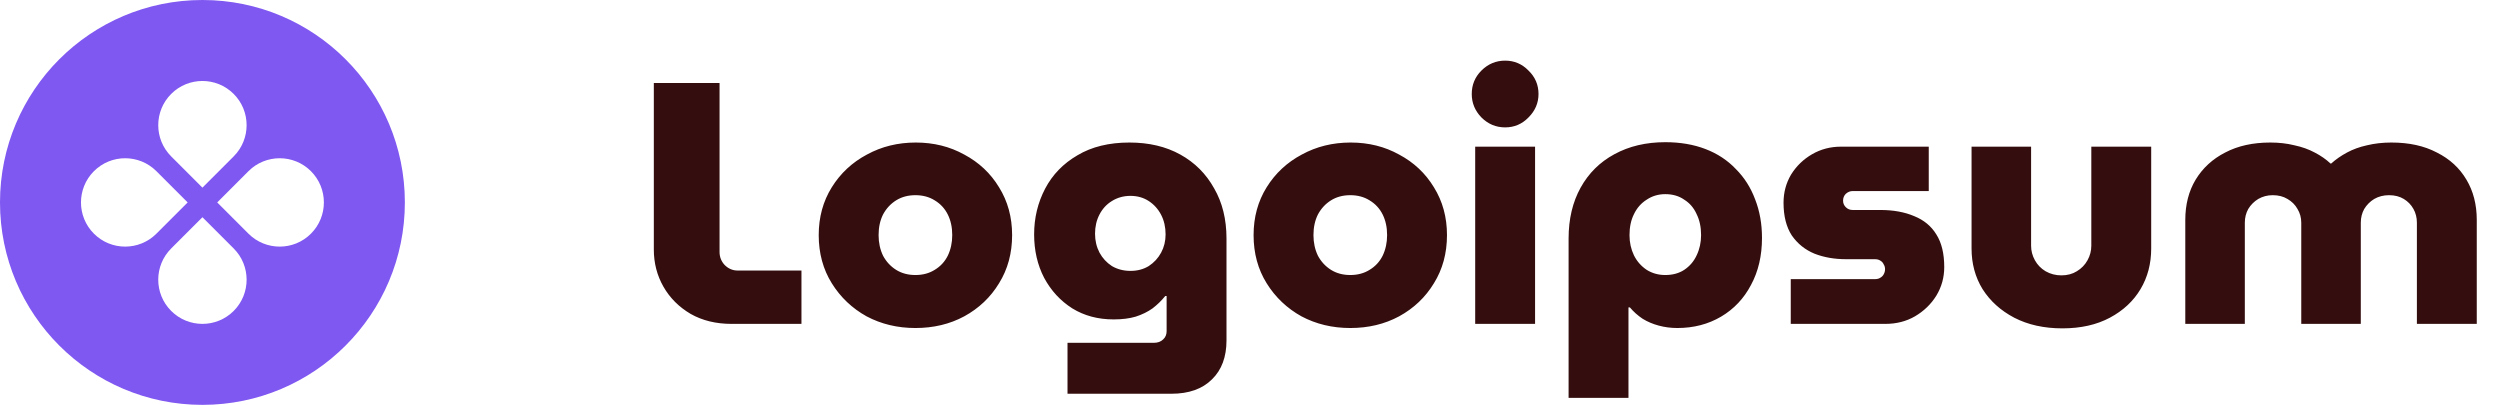
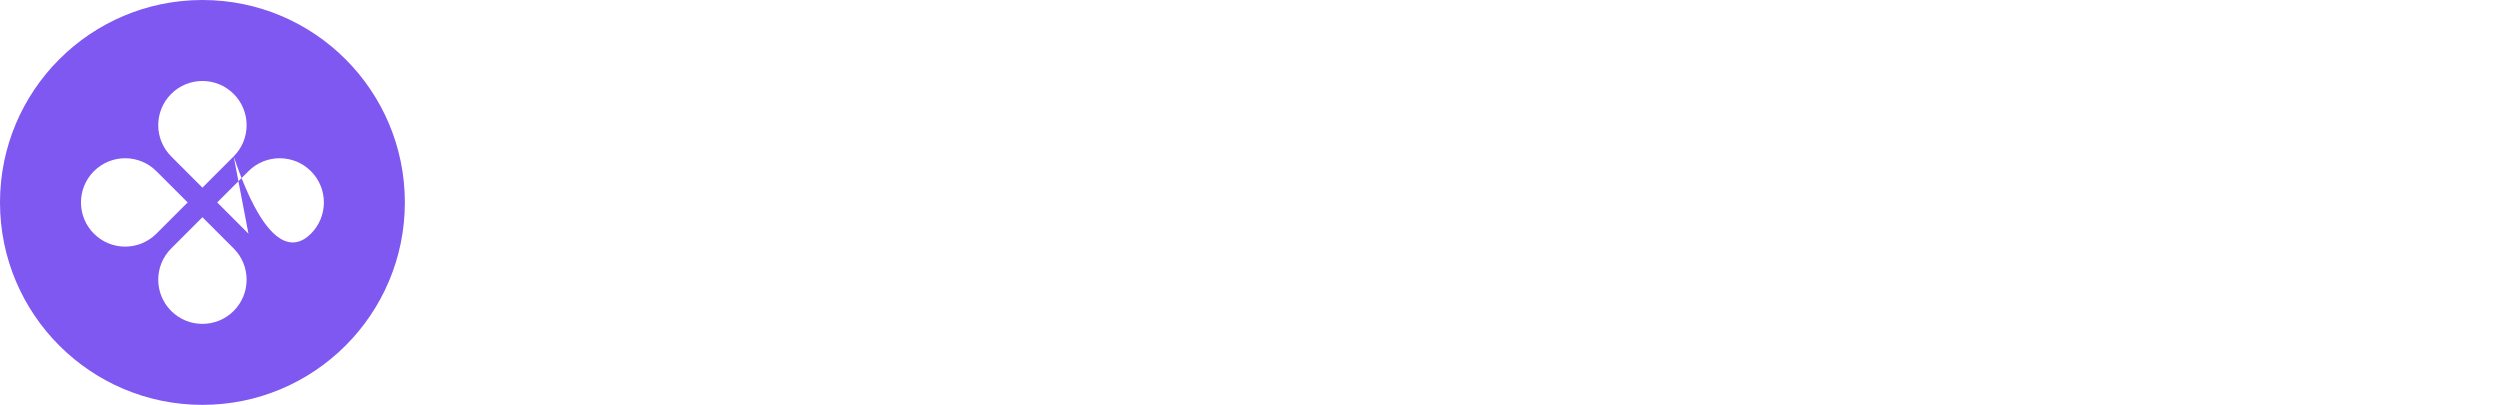
<svg xmlns="http://www.w3.org/2000/svg" width="247" height="40" viewBox="0 0 247 40" fill="none">
-   <path fill-rule="evenodd" clip-rule="evenodd" d="M20 40C31.046 40 40 31.046 40 20C40 8.954 31.046 0 20 0C8.954 0 0 8.954 0 20C0 31.046 8.954 40 20 40ZM23.087 15.453C24.792 13.748 24.792 10.984 23.087 9.279C21.382 7.574 18.618 7.574 16.913 9.279C15.208 10.984 15.208 13.748 16.913 15.453L20 18.54L23.087 15.453ZM24.547 23.087C26.252 24.792 29.017 24.792 30.721 23.087C32.426 21.382 32.426 18.618 30.721 16.913C29.017 15.208 26.252 15.208 24.547 16.913L21.461 20L24.547 23.087ZM23.087 30.721C24.792 29.017 24.792 26.252 23.087 24.547L20 21.461L16.913 24.547C15.208 26.252 15.208 29.017 16.913 30.721C18.618 32.426 21.382 32.426 23.087 30.721ZM9.279 23.087C7.574 21.382 7.574 18.618 9.279 16.913C10.984 15.208 13.748 15.208 15.453 16.913L18.54 20L15.453 23.087C13.748 24.792 10.984 24.792 9.279 23.087Z" fill="#7F57F1" />
-   <path d="M72.282 32C70.741 32 69.392 31.671 68.236 31.014C67.08 30.334 66.185 29.439 65.55 28.328C64.915 27.217 64.598 25.993 64.598 24.656V8.2H71.092V24.894C71.092 25.393 71.262 25.823 71.602 26.186C71.965 26.549 72.395 26.73 72.894 26.73H79.184V32H72.282ZM90.443 32.408C88.675 32.408 87.065 32.023 85.615 31.252C84.187 30.459 83.042 29.371 82.181 27.988C81.319 26.605 80.889 25.019 80.889 23.228C80.889 21.46 81.319 19.885 82.181 18.502C83.042 17.119 84.198 16.043 85.649 15.272C87.099 14.479 88.709 14.082 90.477 14.082C92.245 14.082 93.843 14.479 95.271 15.272C96.721 16.043 97.866 17.119 98.705 18.502C99.566 19.885 99.997 21.46 99.997 23.228C99.997 25.019 99.566 26.605 98.705 27.988C97.866 29.371 96.721 30.459 95.271 31.252C93.843 32.023 92.233 32.408 90.443 32.408ZM90.443 27.172C91.168 27.172 91.803 27.002 92.347 26.662C92.913 26.322 93.344 25.857 93.639 25.268C93.933 24.656 94.081 23.976 94.081 23.228C94.081 22.457 93.933 21.777 93.639 21.188C93.344 20.599 92.913 20.134 92.347 19.794C91.803 19.454 91.168 19.284 90.443 19.284C89.717 19.284 89.083 19.454 88.539 19.794C87.995 20.134 87.564 20.599 87.247 21.188C86.952 21.777 86.805 22.457 86.805 23.228C86.805 23.976 86.952 24.656 87.247 25.268C87.564 25.857 87.995 26.322 88.539 26.662C89.083 27.002 89.717 27.172 90.443 27.172ZM105.47 38.902V33.87H114.004C114.389 33.87 114.695 33.757 114.922 33.53C115.149 33.326 115.262 33.054 115.262 32.714V29.246H115.126C114.763 29.699 114.344 30.107 113.868 30.47C113.392 30.81 112.837 31.082 112.202 31.286C111.59 31.467 110.865 31.558 110.026 31.558C108.485 31.558 107.125 31.195 105.946 30.47C104.767 29.722 103.838 28.713 103.158 27.444C102.501 26.175 102.172 24.747 102.172 23.16C102.172 21.528 102.535 20.021 103.26 18.638C103.985 17.255 105.051 16.156 106.456 15.34C107.861 14.501 109.573 14.082 111.59 14.082C113.517 14.082 115.194 14.479 116.622 15.272C118.05 16.065 119.161 17.176 119.954 18.604C120.77 20.009 121.178 21.664 121.178 23.568V33.632C121.178 35.264 120.702 36.545 119.75 37.474C118.798 38.426 117.461 38.902 115.738 38.902H105.47ZM111.692 26.764C112.372 26.764 112.973 26.605 113.494 26.288C114.015 25.948 114.423 25.506 114.718 24.962C115.013 24.418 115.16 23.817 115.16 23.16C115.16 22.435 115.013 21.789 114.718 21.222C114.423 20.655 114.015 20.202 113.494 19.862C112.973 19.522 112.372 19.352 111.692 19.352C111.012 19.352 110.4 19.522 109.856 19.862C109.335 20.179 108.927 20.621 108.632 21.188C108.337 21.755 108.19 22.389 108.19 23.092C108.19 23.772 108.337 24.395 108.632 24.962C108.927 25.506 109.335 25.948 109.856 26.288C110.4 26.605 111.012 26.764 111.692 26.764ZM133.408 32.408C131.64 32.408 130.03 32.023 128.58 31.252C127.152 30.459 126.007 29.371 125.146 27.988C124.284 26.605 123.854 25.019 123.854 23.228C123.854 21.46 124.284 19.885 125.146 18.502C126.007 17.119 127.163 16.043 128.614 15.272C130.064 14.479 131.674 14.082 133.442 14.082C135.21 14.082 136.808 14.479 138.236 15.272C139.686 16.043 140.831 17.119 141.67 18.502C142.531 19.885 142.962 21.46 142.962 23.228C142.962 25.019 142.531 26.605 141.67 27.988C140.831 29.371 139.686 30.459 138.236 31.252C136.808 32.023 135.198 32.408 133.408 32.408ZM133.408 27.172C134.133 27.172 134.768 27.002 135.312 26.662C135.878 26.322 136.309 25.857 136.604 25.268C136.898 24.656 137.046 23.976 137.046 23.228C137.046 22.457 136.898 21.777 136.604 21.188C136.309 20.599 135.878 20.134 135.312 19.794C134.768 19.454 134.133 19.284 133.408 19.284C132.682 19.284 132.048 19.454 131.504 19.794C130.96 20.134 130.529 20.599 130.212 21.188C129.917 21.777 129.77 22.457 129.77 23.228C129.77 23.976 129.917 24.656 130.212 25.268C130.529 25.857 130.96 26.322 131.504 26.662C132.048 27.002 132.682 27.172 133.408 27.172ZM145.749 32V14.49H151.665V32H145.749ZM148.707 12.586C147.8 12.586 147.018 12.257 146.361 11.6C145.726 10.943 145.409 10.172 145.409 9.288C145.409 8.381 145.726 7.611 146.361 6.976C147.018 6.319 147.8 5.99 148.707 5.99C149.613 5.99 150.384 6.319 151.019 6.976C151.676 7.611 152.005 8.381 152.005 9.288C152.005 10.172 151.676 10.943 151.019 11.6C150.384 12.257 149.613 12.586 148.707 12.586ZM164.531 14.048C166.004 14.048 167.33 14.275 168.509 14.728C169.688 15.181 170.685 15.839 171.501 16.7C172.34 17.539 172.974 18.536 173.405 19.692C173.858 20.848 174.085 22.117 174.085 23.5C174.085 25.268 173.722 26.821 172.997 28.158C172.294 29.495 171.308 30.538 170.039 31.286C168.77 32.034 167.33 32.408 165.721 32.408C165.086 32.408 164.474 32.329 163.885 32.17C163.296 32.011 162.763 31.785 162.287 31.49C161.811 31.173 161.392 30.799 161.029 30.368H160.893V39.31H154.977V23.568C154.977 21.641 155.374 19.964 156.167 18.536C156.96 17.108 158.071 16.009 159.499 15.238C160.95 14.445 162.627 14.048 164.531 14.048ZM164.531 19.182C163.851 19.182 163.239 19.363 162.695 19.726C162.151 20.066 161.732 20.542 161.437 21.154C161.142 21.743 160.995 22.435 160.995 23.228C160.995 23.953 161.142 24.622 161.437 25.234C161.732 25.823 162.151 26.299 162.695 26.662C163.239 27.002 163.851 27.172 164.531 27.172C165.256 27.172 165.88 27.002 166.401 26.662C166.945 26.299 167.353 25.823 167.625 25.234C167.92 24.622 168.067 23.953 168.067 23.228C168.067 22.435 167.92 21.743 167.625 21.154C167.353 20.542 166.945 20.066 166.401 19.726C165.88 19.363 165.256 19.182 164.531 19.182ZM176.927 32V27.58H185.223C185.45 27.58 185.631 27.535 185.767 27.444C185.926 27.353 186.039 27.24 186.107 27.104C186.198 26.945 186.243 26.775 186.243 26.594C186.243 26.413 186.198 26.254 186.107 26.118C186.039 25.959 185.926 25.835 185.767 25.744C185.631 25.653 185.45 25.608 185.223 25.608H182.367C181.234 25.608 180.203 25.427 179.273 25.064C178.344 24.679 177.596 24.078 177.029 23.262C176.485 22.423 176.213 21.347 176.213 20.032C176.213 19.012 176.463 18.083 176.961 17.244C177.483 16.405 178.174 15.737 179.035 15.238C179.897 14.739 180.849 14.49 181.891 14.49H190.561V18.876H183.047C182.798 18.876 182.571 18.967 182.367 19.148C182.186 19.329 182.095 19.556 182.095 19.828C182.095 20.077 182.186 20.293 182.367 20.474C182.549 20.655 182.775 20.746 183.047 20.746H185.767C187.059 20.746 188.181 20.95 189.133 21.358C190.085 21.743 190.811 22.344 191.309 23.16C191.831 23.976 192.091 25.053 192.091 26.39C192.091 27.41 191.831 28.351 191.309 29.212C190.788 30.051 190.085 30.731 189.201 31.252C188.34 31.751 187.365 32 186.277 32H176.927ZM203.766 32.442C201.953 32.442 200.366 32.091 199.006 31.388C197.669 30.685 196.626 29.745 195.878 28.566C195.153 27.387 194.79 26.05 194.79 24.554V14.49H200.672V24.282C200.672 24.781 200.797 25.257 201.046 25.71C201.295 26.163 201.647 26.526 202.1 26.798C202.576 27.07 203.097 27.206 203.664 27.206C204.253 27.206 204.763 27.07 205.194 26.798C205.647 26.526 205.999 26.163 206.248 25.71C206.497 25.257 206.622 24.781 206.622 24.282V14.49H212.538V24.554C212.538 26.05 212.187 27.387 211.484 28.566C210.781 29.745 209.773 30.685 208.458 31.388C207.143 32.091 205.579 32.442 203.766 32.442ZM215.907 32V21.732C215.907 20.213 216.247 18.887 216.927 17.754C217.63 16.598 218.604 15.703 219.851 15.068C221.098 14.411 222.582 14.082 224.305 14.082C225.166 14.082 225.96 14.173 226.685 14.354C227.433 14.513 228.102 14.751 228.691 15.068C229.303 15.385 229.824 15.748 230.255 16.156H230.323C230.776 15.748 231.298 15.385 231.887 15.068C232.476 14.751 233.134 14.513 233.859 14.354C234.607 14.173 235.412 14.082 236.273 14.082C238.018 14.082 239.514 14.411 240.761 15.068C242.03 15.703 243.005 16.598 243.685 17.754C244.365 18.887 244.705 20.213 244.705 21.732V32H238.789V22.004C238.789 21.505 238.676 21.052 238.449 20.644C238.222 20.236 237.905 19.907 237.497 19.658C237.089 19.409 236.602 19.284 236.035 19.284C235.491 19.284 235.004 19.409 234.573 19.658C234.165 19.907 233.836 20.236 233.587 20.644C233.36 21.052 233.247 21.505 233.247 22.004V32H227.365V22.004C227.365 21.505 227.24 21.052 226.991 20.644C226.764 20.236 226.436 19.907 226.005 19.658C225.597 19.409 225.11 19.284 224.543 19.284C224.022 19.284 223.546 19.409 223.115 19.658C222.707 19.907 222.378 20.236 222.129 20.644C221.902 21.052 221.789 21.505 221.789 22.004V32H215.907Z" fill="#340E0E" />
+   <path fill-rule="evenodd" clip-rule="evenodd" d="M20 40C31.046 40 40 31.046 40 20C40 8.954 31.046 0 20 0C8.954 0 0 8.954 0 20C0 31.046 8.954 40 20 40ZM23.087 15.453C24.792 13.748 24.792 10.984 23.087 9.279C21.382 7.574 18.618 7.574 16.913 9.279C15.208 10.984 15.208 13.748 16.913 15.453L20 18.54L23.087 15.453ZC26.252 24.792 29.017 24.792 30.721 23.087C32.426 21.382 32.426 18.618 30.721 16.913C29.017 15.208 26.252 15.208 24.547 16.913L21.461 20L24.547 23.087ZM23.087 30.721C24.792 29.017 24.792 26.252 23.087 24.547L20 21.461L16.913 24.547C15.208 26.252 15.208 29.017 16.913 30.721C18.618 32.426 21.382 32.426 23.087 30.721ZM9.279 23.087C7.574 21.382 7.574 18.618 9.279 16.913C10.984 15.208 13.748 15.208 15.453 16.913L18.54 20L15.453 23.087C13.748 24.792 10.984 24.792 9.279 23.087Z" fill="#7F57F1" />
</svg>